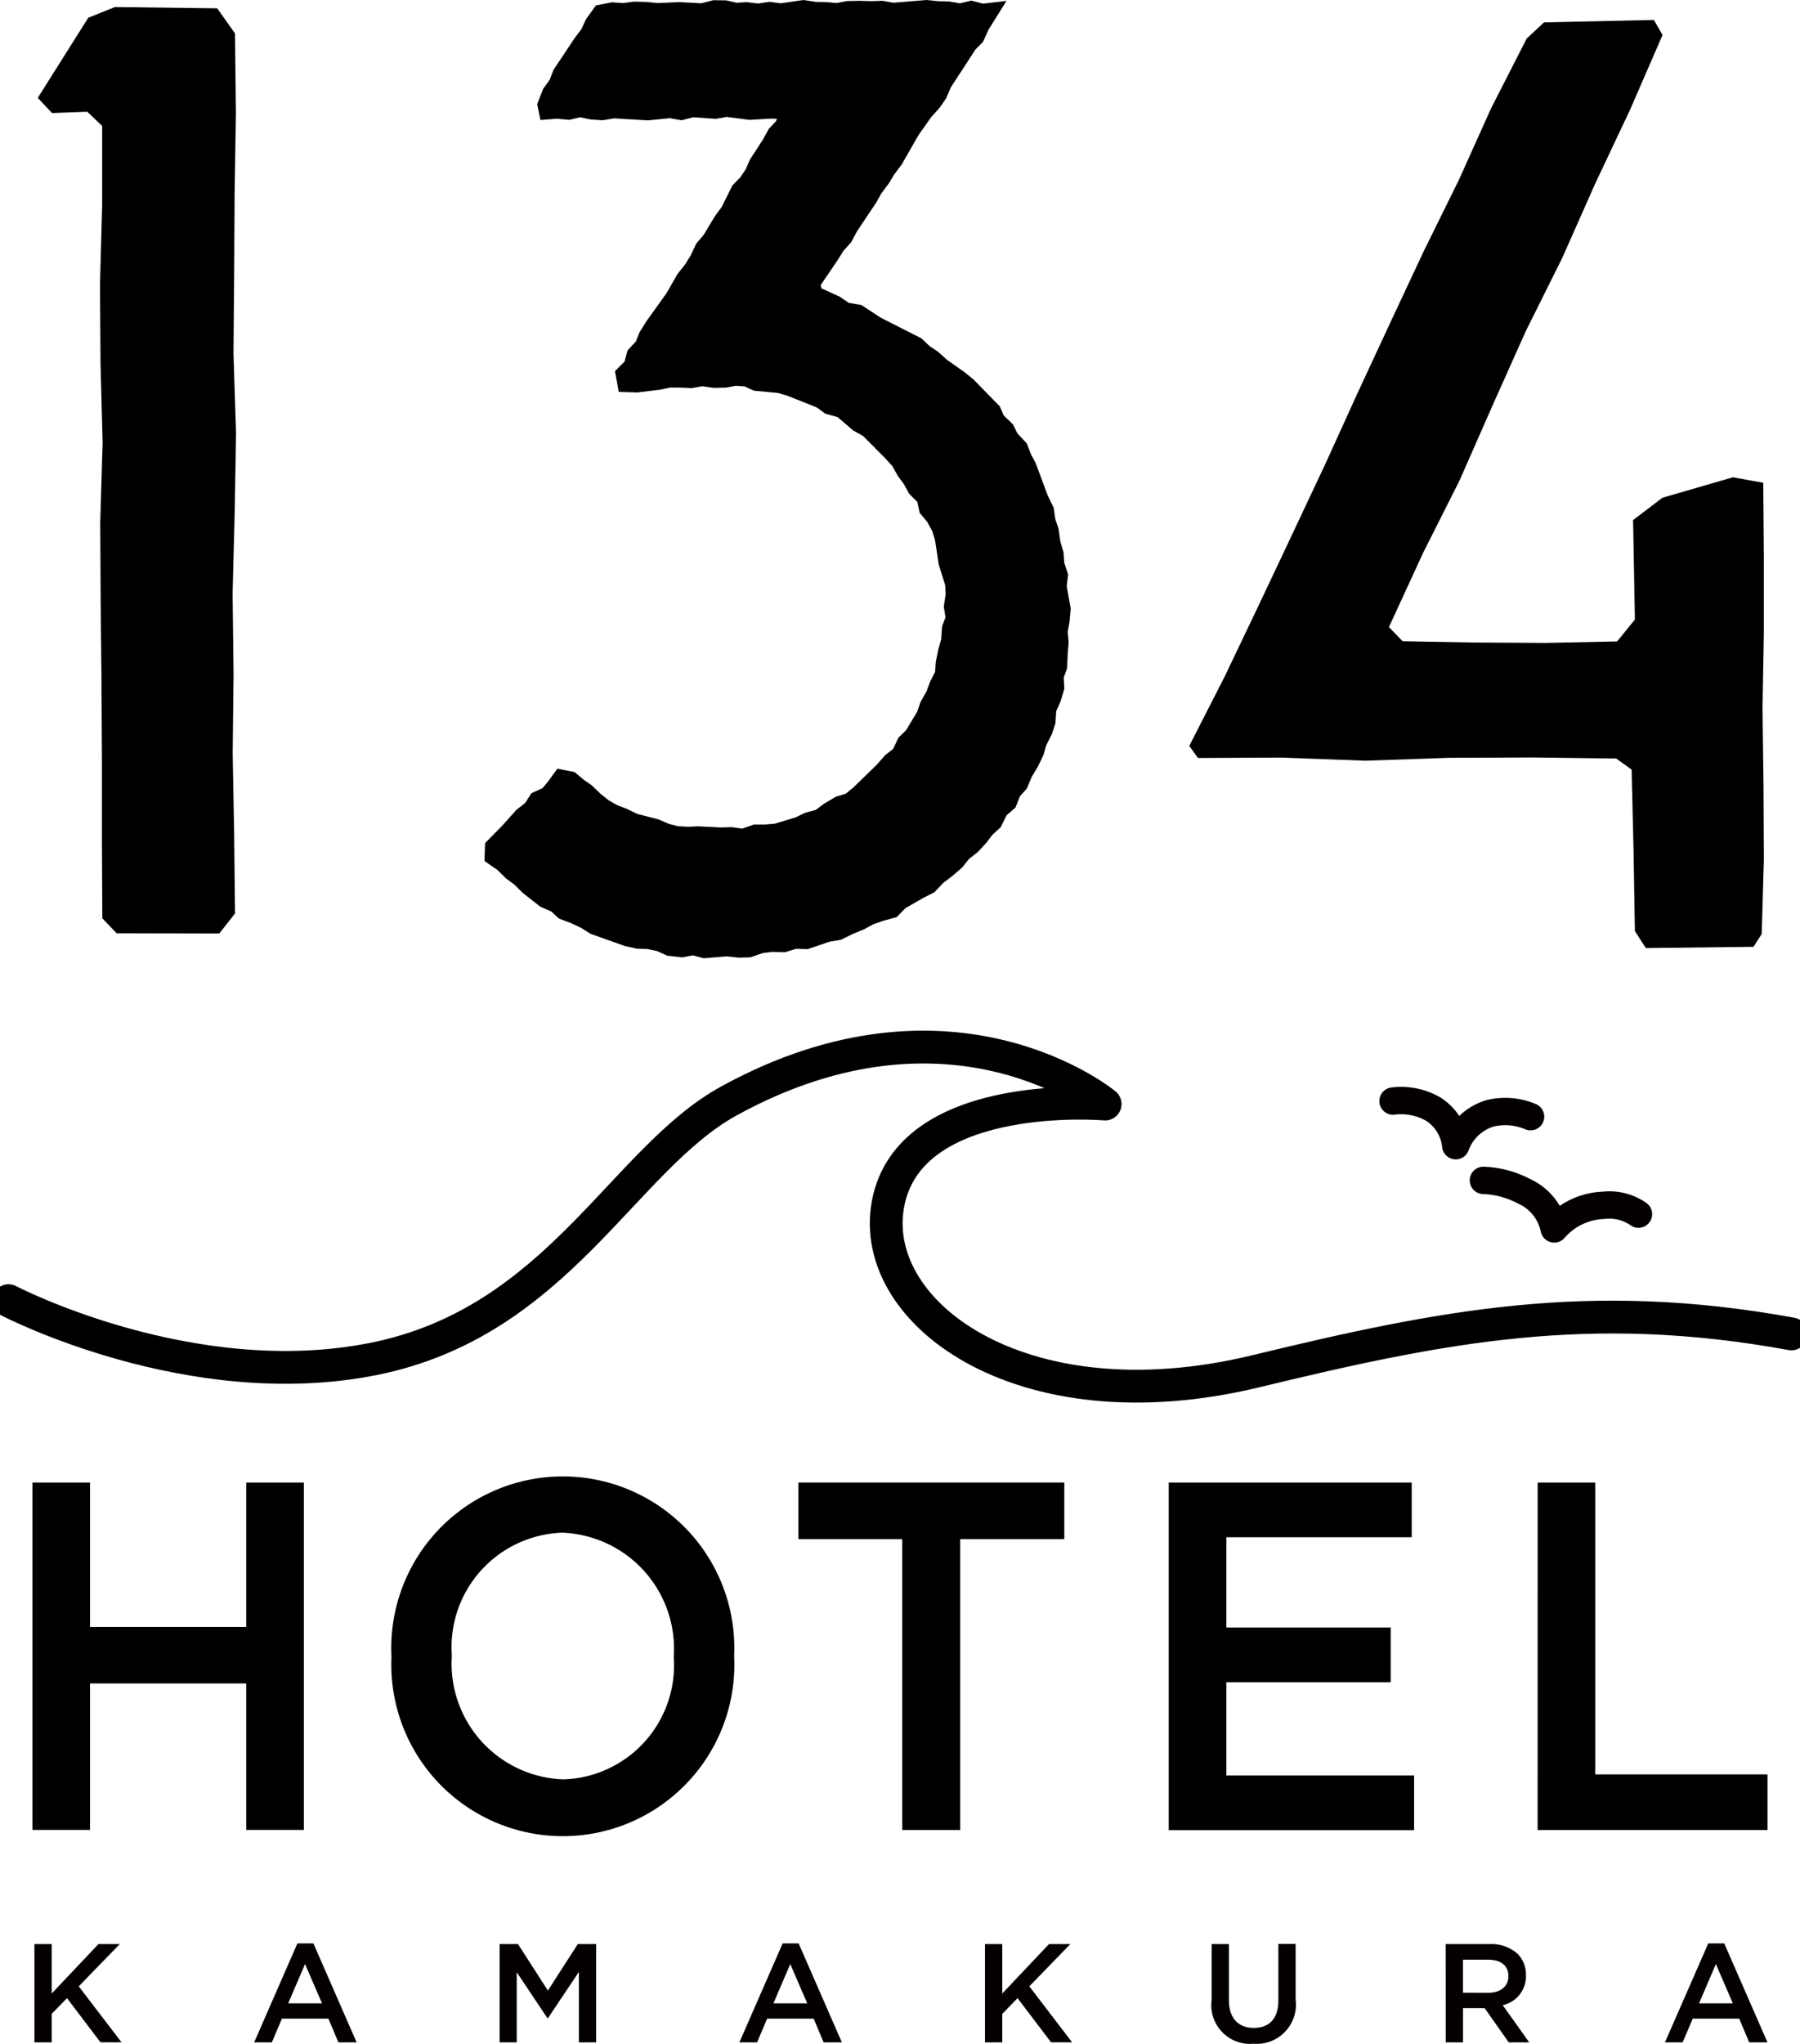
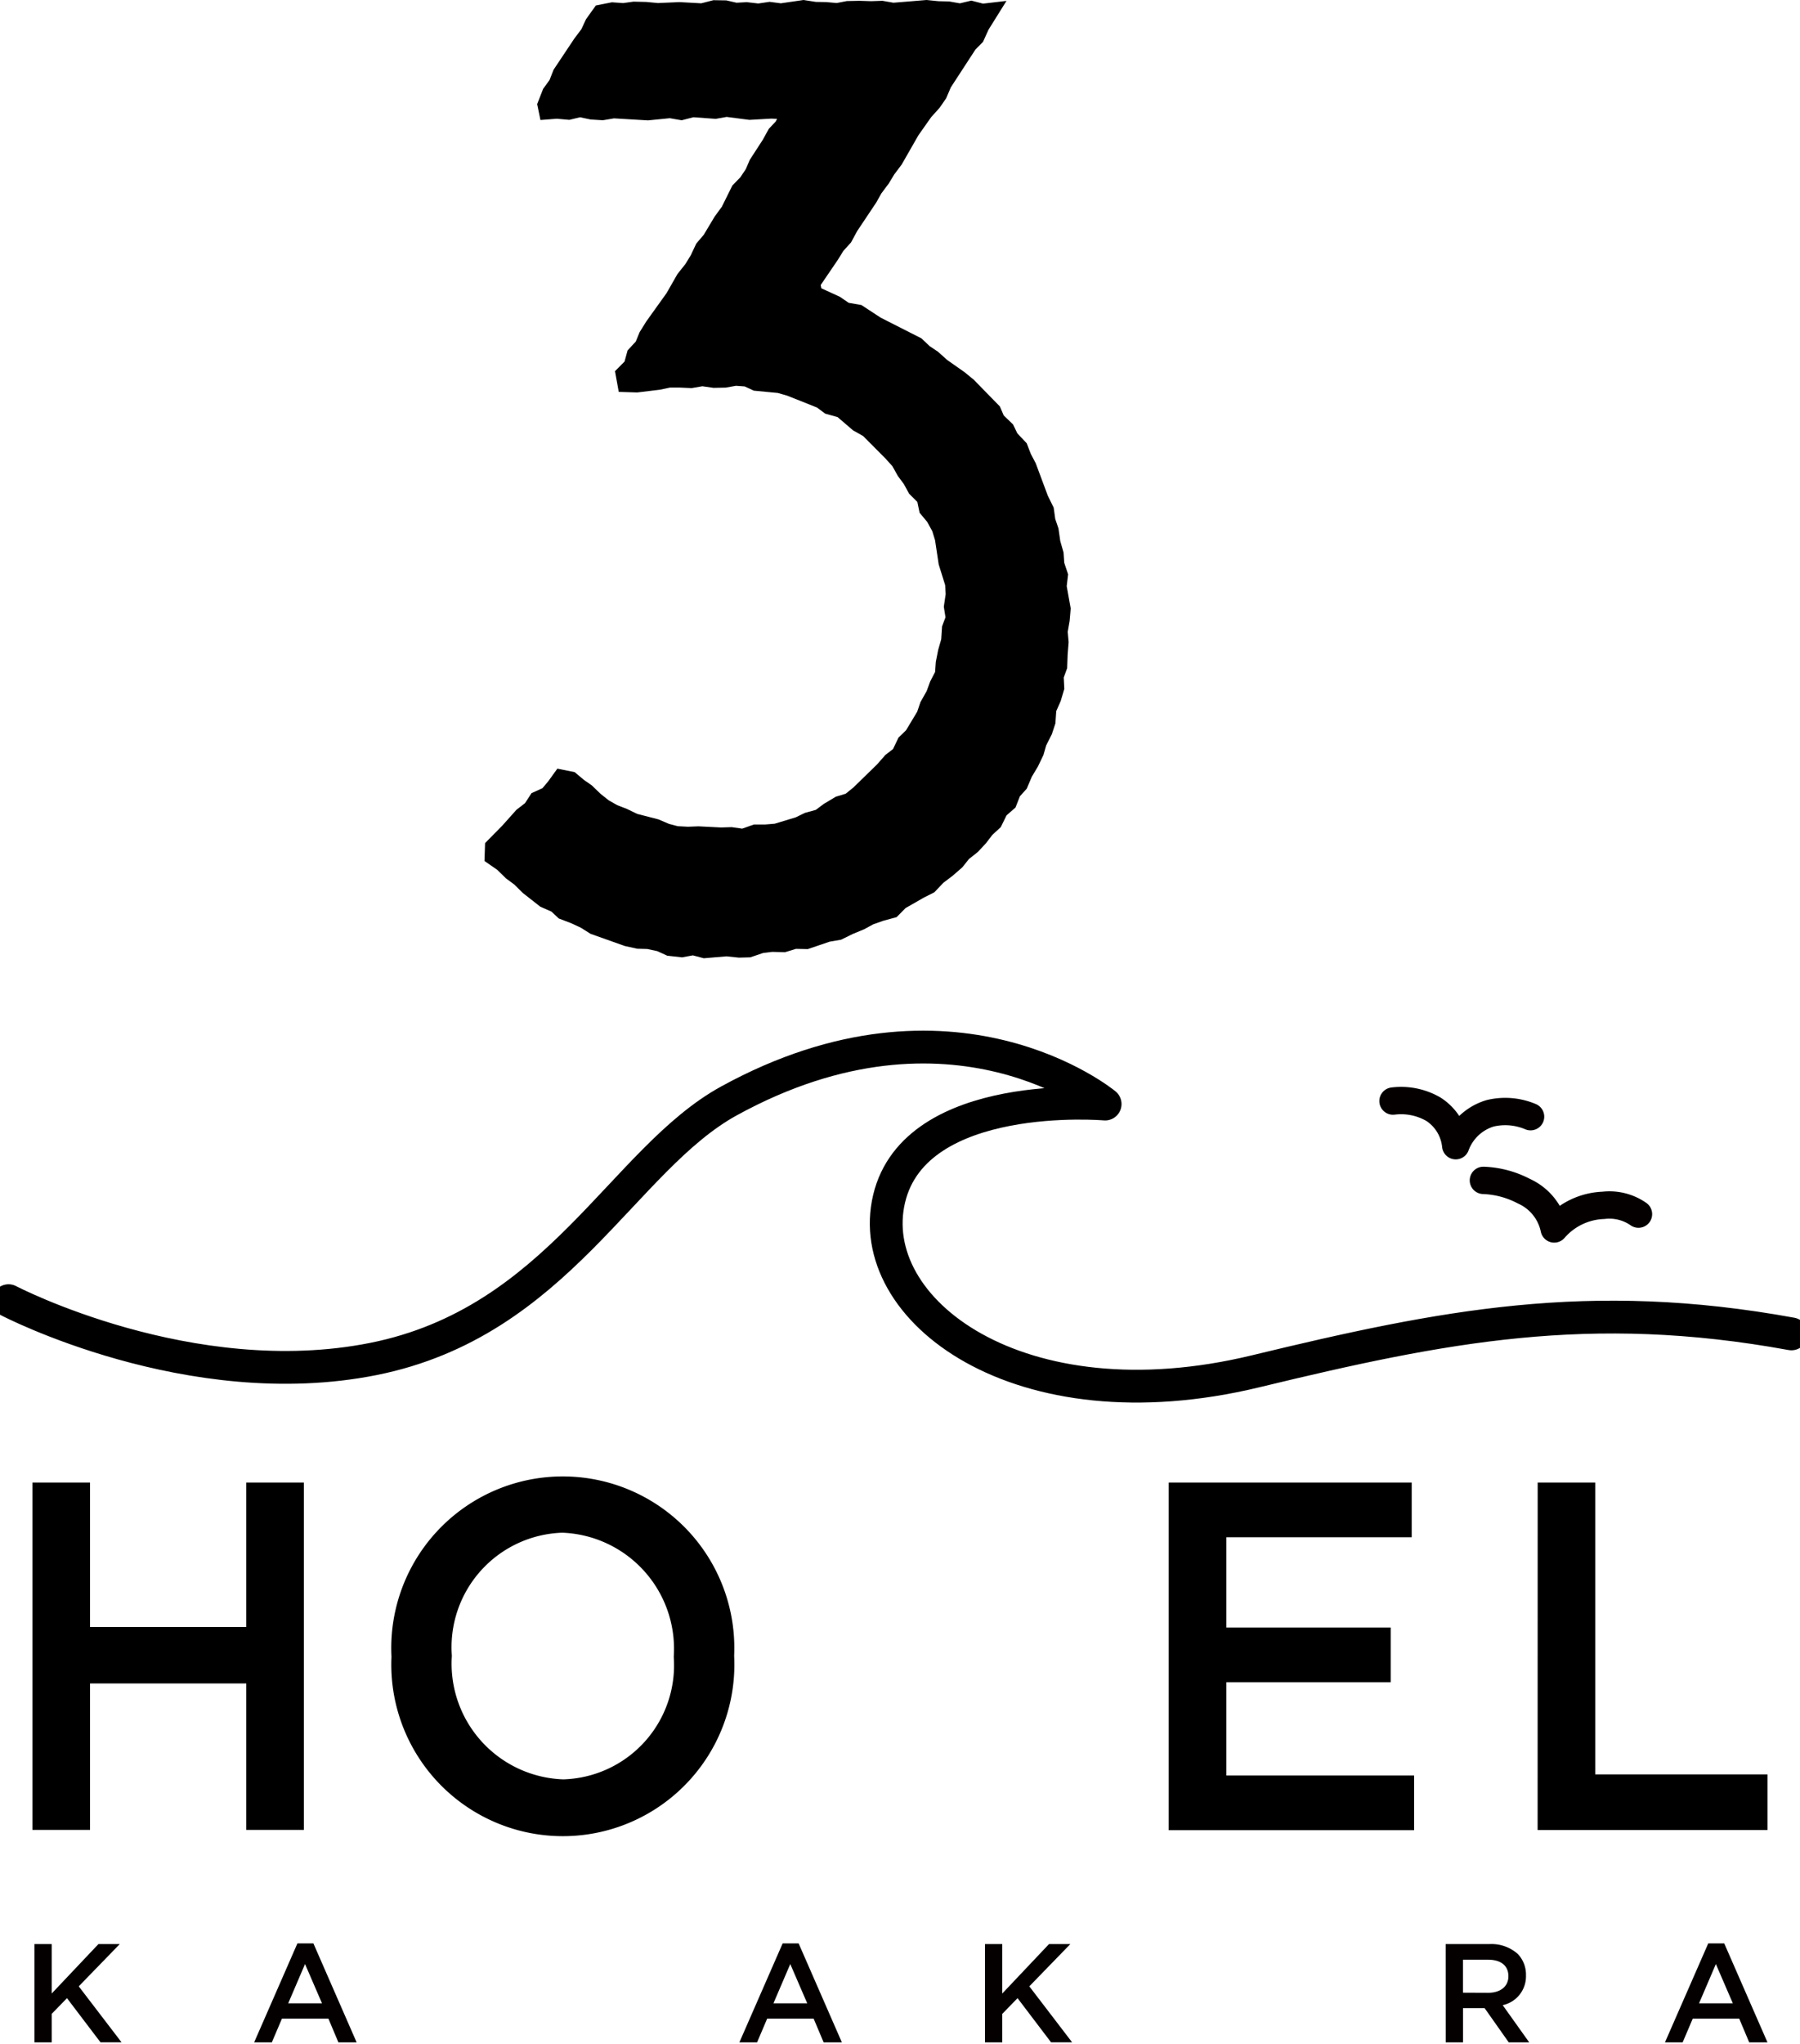
<svg xmlns="http://www.w3.org/2000/svg" id="グループ_3" data-name="グループ 3" width="65.837" height="74.735" viewBox="0 0 65.837 74.735">
  <defs>
    <clipPath id="clip-path">
      <rect id="長方形_1" data-name="長方形 1" width="65.837" height="74.735" fill="none" />
    </clipPath>
  </defs>
-   <path id="パス_1" data-name="パス 1" d="M4.5.891,2.653,3.822l.522.553,1.291-.046.543.519,0,2.893-.08,2.9.02,2.895.077,2.9-.088,2.9.016,2.9.03,2.9L5,28.021l0,2.9.015,2.9.523.545,3.755.008.575-.731-.032-2.921L9.783,27.79l.032-2.923-.035-2.924.075-2.924.05-2.926-.093-2.927.025-2.926.016-2.926L9.9,4.387,9.867,1.464,9.216.546,5.476.5Z" transform="translate(-1.272 -0.242)" />
-   <path id="パス_2" data-name="パス 2" d="M100.85,1.953l-.317-.55-4.017.088-.634.59L94.576,4.64,93.4,7.254,92.134,9.82l-1.216,2.595-1.209,2.6-1.187,2.611-1.224,2.6-1.224,2.59L84.84,25.4l-1.3,2.547.319.442,3.058-.015,3.057.114,3.061-.105L96.1,28.37l3.056.038.563.405.071,2.949.049,2.955.4.622,3.939-.046.3-.469.079-2.746-.014-2.749-.036-2.75.049-2.753V21.073l-.022-2.748-1.111-.2-2.576.747-1.074.817.066,3.637-.649.8-2.615.055-2.617-.015-2.615-.047-.5-.517,1.243-2.7,1.34-2.661,1.2-2.728,1.218-2.723,1.331-2.672L98.39,7.381l1.275-2.7Z" transform="translate(-40.041 -0.673)" />
  <path id="パス_3" data-name="パス 3" d="M45.709,0l-.833.121-.41-.054-.414.061L43.631.079,43.258.1,42.884.014,42.412.007l-.445.114-.8-.044-.784.035L39.953.071,39.491.06,39.11.113,38.7.084,38.112.2l-.358.5-.172.369-.253.335-.763,1.145-.148.377-.235.324-.218.557.12.581.6-.047.455.041.393-.094.389.081.445.028.409-.069,1.241.074.8-.08.433.076.429-.111.817.059.4-.071.833.108.8-.046.209.009-.044.092-.256.273-.22.4-.475.732-.146.34-.2.3-.292.3-.385.777-.262.358-.4.668-.273.32-.2.425-.2.327-.287.36-.4.7-.739,1.032-.246.394-.14.344-.3.324-.112.408-.349.352.137.757.676.021.826-.1.371-.078.361,0,.434.019.391-.068.406.059.449-.009.373-.067.317.023.337.155.877.084.347.1,1.086.433.3.223.454.127.563.483.37.209.822.826.25.278.2.358.218.294.194.355.3.3.082.394.278.334.188.343.1.33.133.883.236.756.019.329-.068.461.061.387-.125.332-.031.472-.111.387-.087.442-.026.366-.181.351-.127.347-.229.408-.117.346-.408.679-.277.269-.2.419-.278.213-.3.342-.871.85-.283.228-.361.11-.438.261-.294.22-.4.11-.334.163-.771.233-.351.029h-.408l-.428.151-.385-.055-.391.012-.824-.042-.383.015-.376-.02-.32-.085L40.4,29.96l-.776-.2-.383-.185-.343-.132-.315-.179-.295-.234-.325-.313-.287-.2-.339-.284-.633-.128-.333.462-.212.253-.4.181-.239.367-.312.241-.524.586-.624.632-.022.655.468.324.321.314.3.221.315.312.638.5.408.18.268.251.47.18.341.16.35.221,1.252.445.456.1.367.01.369.079.361.166.544.061.394-.073.4.106.826-.07.458.047.417-.011.466-.158.335-.042.469.012.4-.122.432.009.8-.272.416-.071.435-.213.412-.17.328-.179.373-.132.485-.131.329-.333.676-.387.376-.189.325-.344.344-.261.356-.31.238-.3.333-.265.3-.324.223-.293.31-.286.211-.431.328-.286.161-.411.25-.278.186-.438.225-.376.2-.418.1-.35.208-.412.13-.395.03-.447.163-.368.132-.446-.021-.414.125-.342.018-.49.036-.462-.033-.377.07-.4.039-.456-.146-.813L55.385,21l-.141-.422-.026-.378-.119-.415-.067-.465-.117-.344-.058-.416-.214-.434L54.2,16.937l-.178-.338-.151-.391-.343-.363-.158-.328-.338-.323-.143-.333-.953-.975L51.6,13.61l-.64-.449-.334-.3-.306-.205-.3-.284-1.494-.759-.7-.459-.468-.082-.319-.219-.679-.311-.024-.12.635-.934.193-.313.282-.312.223-.412.7-1.048.186-.332.269-.359.2-.331.275-.367.611-1.068.467-.663.309-.343.238-.345.171-.4.9-1.383.278-.282.2-.443L53.131.033l-.858.1L51.845.022l-.418.1L51.035.053,50.646.044,50.208,0l-1.213.1-.4-.071-.418.014L47.75.029l-.46.01-.369.072L46.533.076,46.161.07Z" transform="translate(-16.318)" />
  <path id="パス_4" data-name="パス 4" d="M2.279,104.112H4.385v5.281H10.1v-5.281h2.107v12.7H10.1v-5.354H4.385v5.354H2.279Z" transform="translate(-1.092 -49.903)" />
  <g id="グループ_2" data-name="グループ 2">
    <g id="グループ_1" data-name="グループ 1" clip-path="url(#clip-path)">
      <path id="パス_5" data-name="パス 5" d="M27.5,110.3v-.036a6.274,6.274,0,1,1,12.535-.036v.036A6.274,6.274,0,1,1,27.5,110.3m10.326,0v-.036a4.247,4.247,0,0,0-4.076-4.519,4.189,4.189,0,0,0-4.042,4.483v.036a4.232,4.232,0,0,0,4.076,4.5,4.173,4.173,0,0,0,4.042-4.464" transform="translate(-13.182 -49.702)" />
-       <path id="パス_6" data-name="パス 6" d="M59.881,106.181h-3.8v-2.069h9.727v2.069H62v10.635H59.881Z" transform="translate(-26.88 -49.903)" />
      <path id="パス_7" data-name="パス 7" d="M82.1,104.112h8.887v2H84.207v3.3h6.011v2H84.207v3.412h6.867v2H82.1Z" transform="translate(-39.352 -49.903)" />
      <path id="パス_8" data-name="パス 8" d="M108.016,104.112h2.106v10.671h6.3v2.033h-8.408Z" transform="translate(-51.774 -49.903)" />
      <path id="パス_9" data-name="パス 9" d="M97.855,77.3a2.361,2.361,0,0,1,1.48.3,1.8,1.8,0,0,1,.814,1.332,1.929,1.929,0,0,1,1.258-1.184,2.375,2.375,0,0,1,1.479.123" transform="translate(-46.904 -37.04)" fill="none" stroke="#040000" stroke-linecap="round" stroke-linejoin="round" stroke-width="1" />
      <path id="パス_10" data-name="パス 10" d="M104.2,82.892a3.451,3.451,0,0,1,1.48.395,1.947,1.947,0,0,1,1.11,1.381,2.5,2.5,0,0,1,1.8-.863,1.857,1.857,0,0,1,1.282.321" transform="translate(-49.943 -39.732)" fill="none" stroke="#040000" stroke-linecap="round" stroke-linejoin="round" stroke-width="1" />
      <path id="パス_11" data-name="パス 11" d="M.6,82.8s6.641,3.471,13.348,2.131c6.743-1.349,9.112-7.3,13.005-9.437,8.188-4.493,13.756.116,13.756.116s-6.932-.6-7.9,3.459,4.74,8.409,13.41,6.312c6.855-1.658,12.206-2.715,19.592-1.367" transform="translate(-0.288 -35.241)" fill="none" stroke="#000" stroke-linecap="round" stroke-linejoin="round" stroke-width="1.2" />
      <path id="パス_12" data-name="パス 12" d="M2.418,136.523H3.05v1.807l1.709-1.807h.78l-1.5,1.545,1.566,2.047h-.77L3.609,138.5l-.559.575v1.042H2.418Z" transform="translate(-1.159 -65.438)" fill="#040000" />
      <path id="パス_13" data-name="パス 13" d="M19.436,136.474h.585l1.581,3.618h-.667l-.365-.867h-1.7l-.369.867h-.647Zm.9,2.192-.621-1.437-.616,1.437Z" transform="translate(-8.558 -65.414)" fill="#040000" />
-       <path id="パス_14" data-name="パス 14" d="M35.1,136.523h.673l1.093,1.7,1.093-1.7h.672v3.593H38V137.54l-1.134,1.694H36.85l-1.124-1.683v2.566H35.1Z" transform="translate(-16.826 -65.438)" fill="#040000" />
      <path id="パス_15" data-name="パス 15" d="M53.523,136.474h.585l1.581,3.618h-.667l-.365-.867h-1.7l-.369.867h-.647Zm.9,2.192-.621-1.437-.616,1.437Z" transform="translate(-24.897 -65.414)" fill="#040000" />
      <path id="パス_16" data-name="パス 16" d="M69.192,136.523h.632v1.807l1.709-1.807h.78l-1.5,1.545,1.566,2.047h-.77L70.383,138.5l-.559.575v1.042h-.632Z" transform="translate(-33.165 -65.438)" fill="#040000" />
-       <path id="パス_17" data-name="パス 17" d="M85.111,138.592v-2.069h.632v2.043c0,.667.344,1.021.909,1.021s.9-.334.9-1v-2.069h.632v2.038a1.435,1.435,0,0,1-1.545,1.611,1.417,1.417,0,0,1-1.53-1.581" transform="translate(-40.795 -65.438)" fill="#040000" />
      <path id="パス_18" data-name="パス 18" d="M101.554,136.523h1.6a1.448,1.448,0,0,1,1.037.36,1.087,1.087,0,0,1,.3.775v.01a1.078,1.078,0,0,1-.851,1.088l.97,1.36h-.749l-.883-1.252h-.79v1.252h-.632Zm1.555,1.781c.451,0,.739-.236.739-.6v-.01c0-.385-.277-.6-.744-.6h-.918V138.3Z" transform="translate(-48.677 -65.438)" fill="#040000" />
      <path id="パス_19" data-name="パス 19" d="M118.543,136.474h.585l1.581,3.618h-.668l-.365-.867h-1.7l-.369.867h-.647Zm.9,2.192-.621-1.437-.616,1.437Z" transform="translate(-56.062 -65.414)" fill="#040000" />
    </g>
  </g>
</svg>